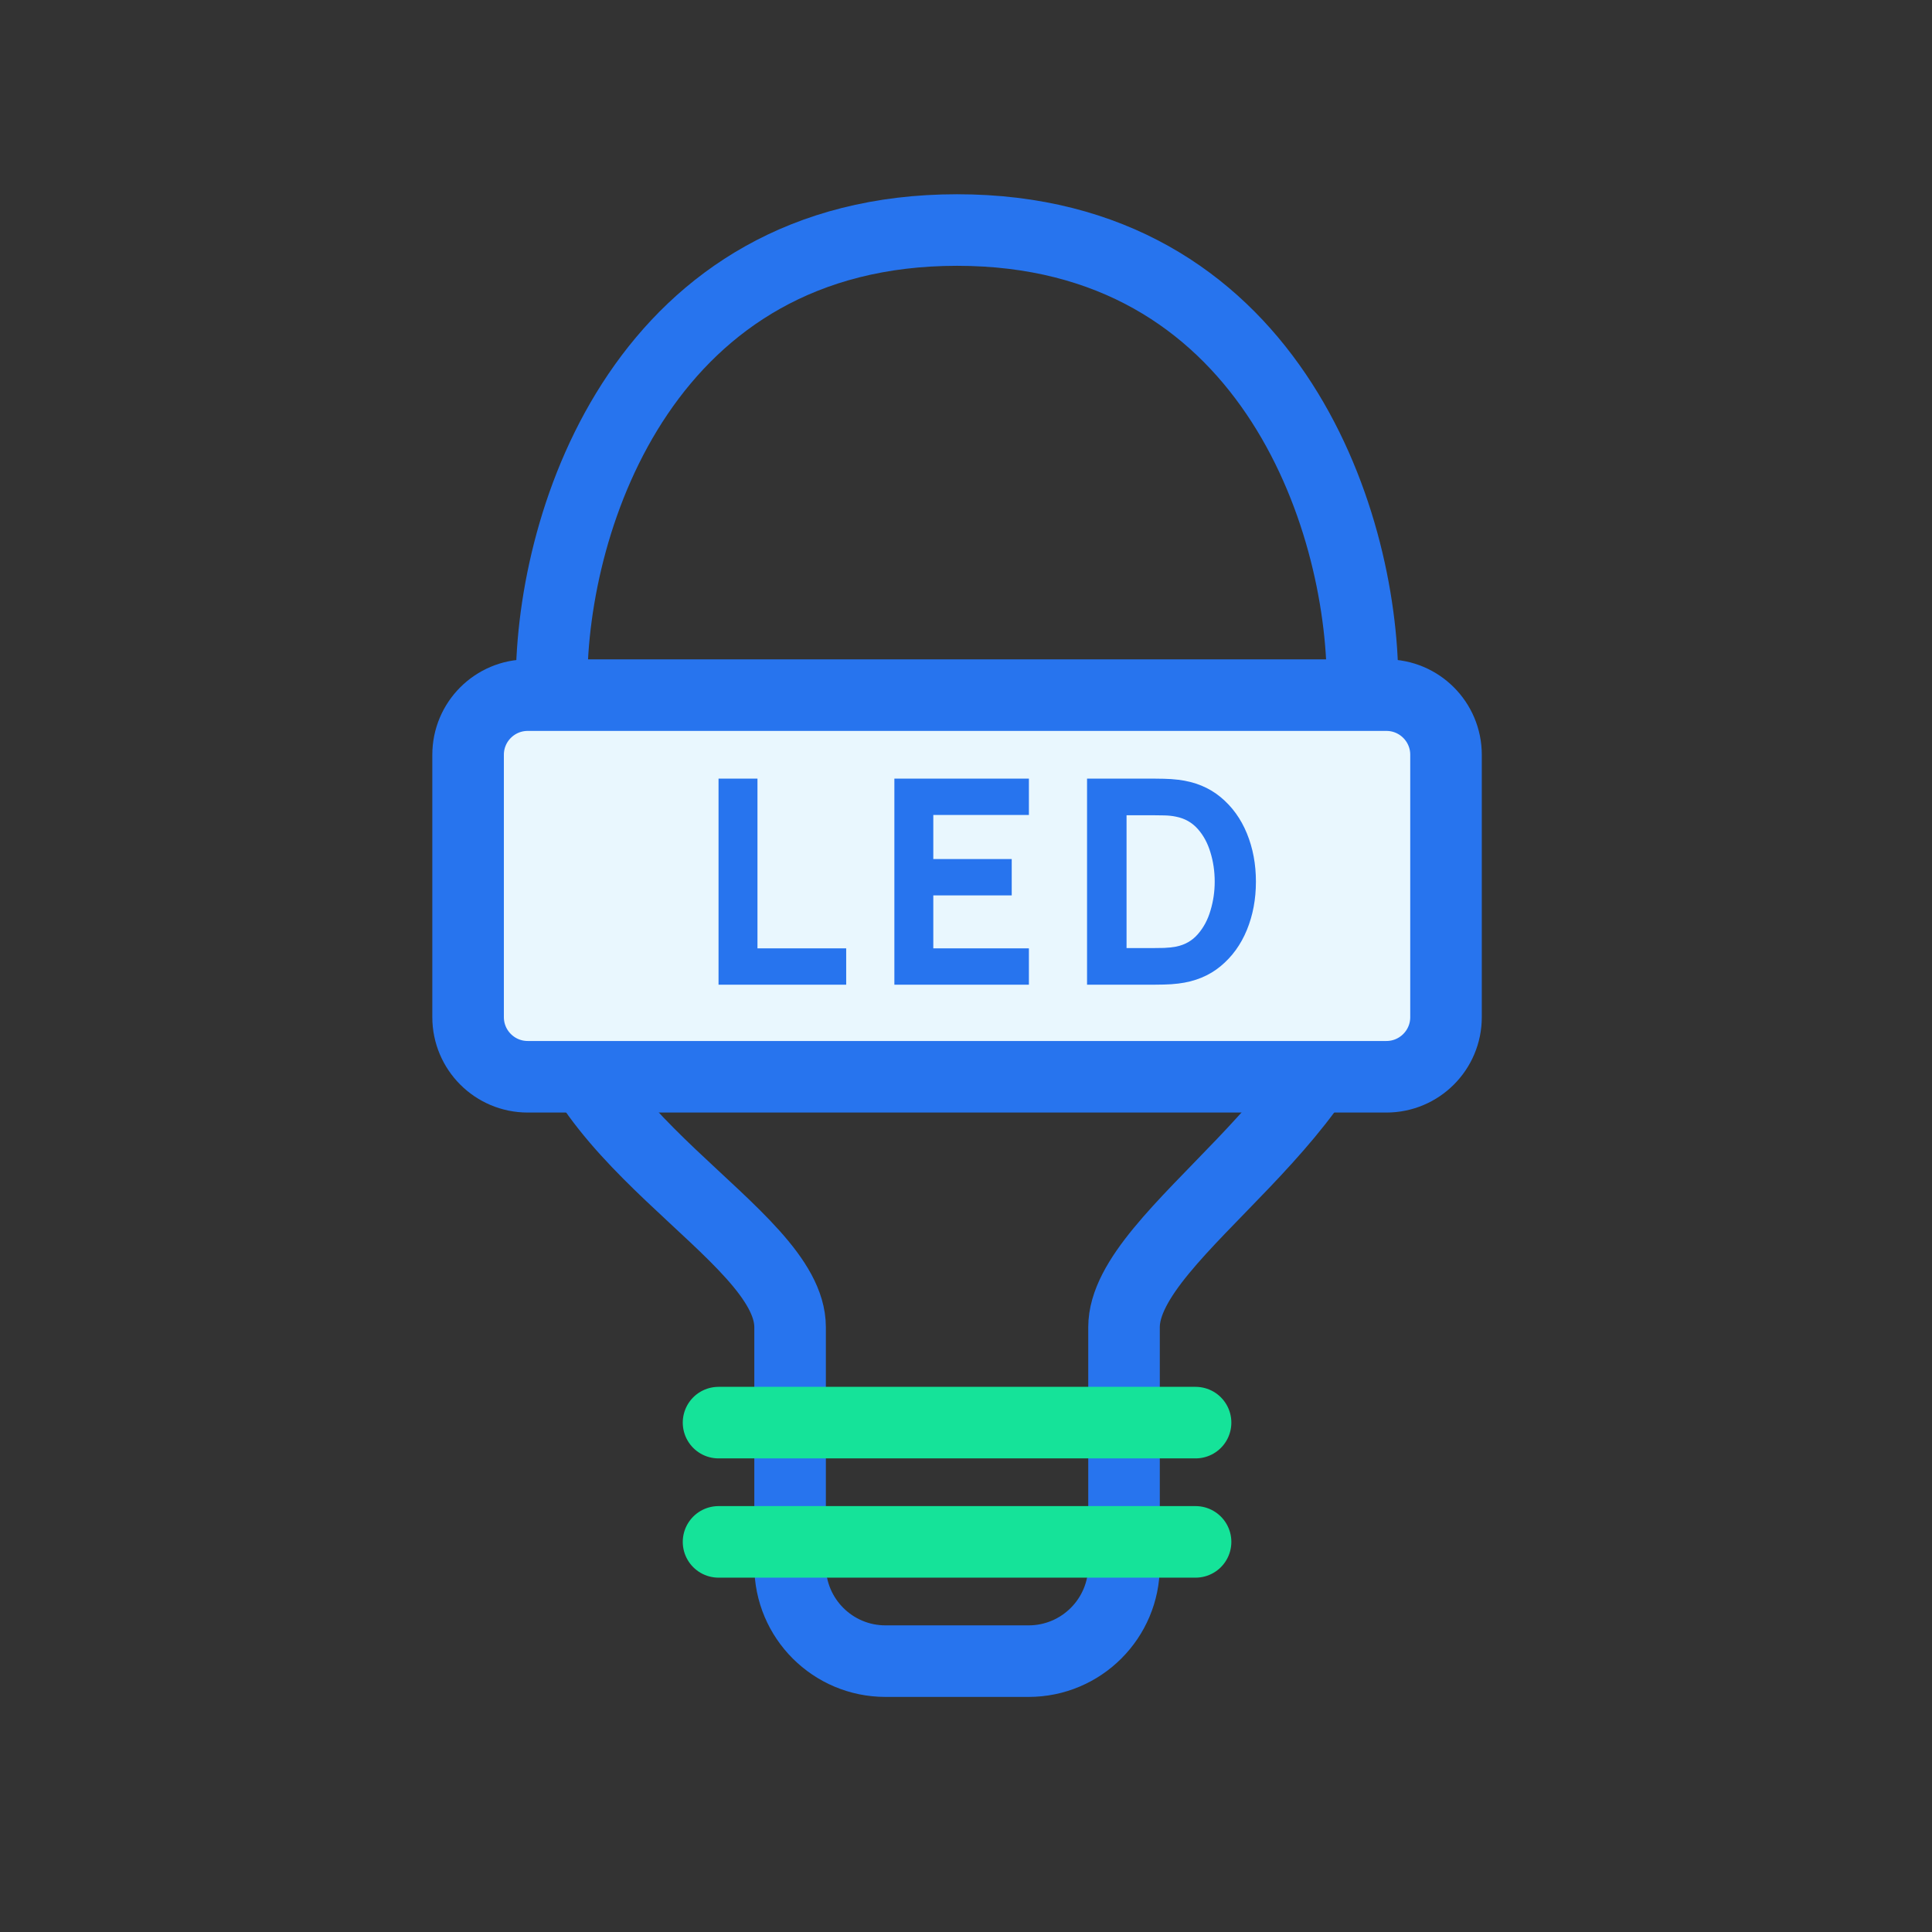
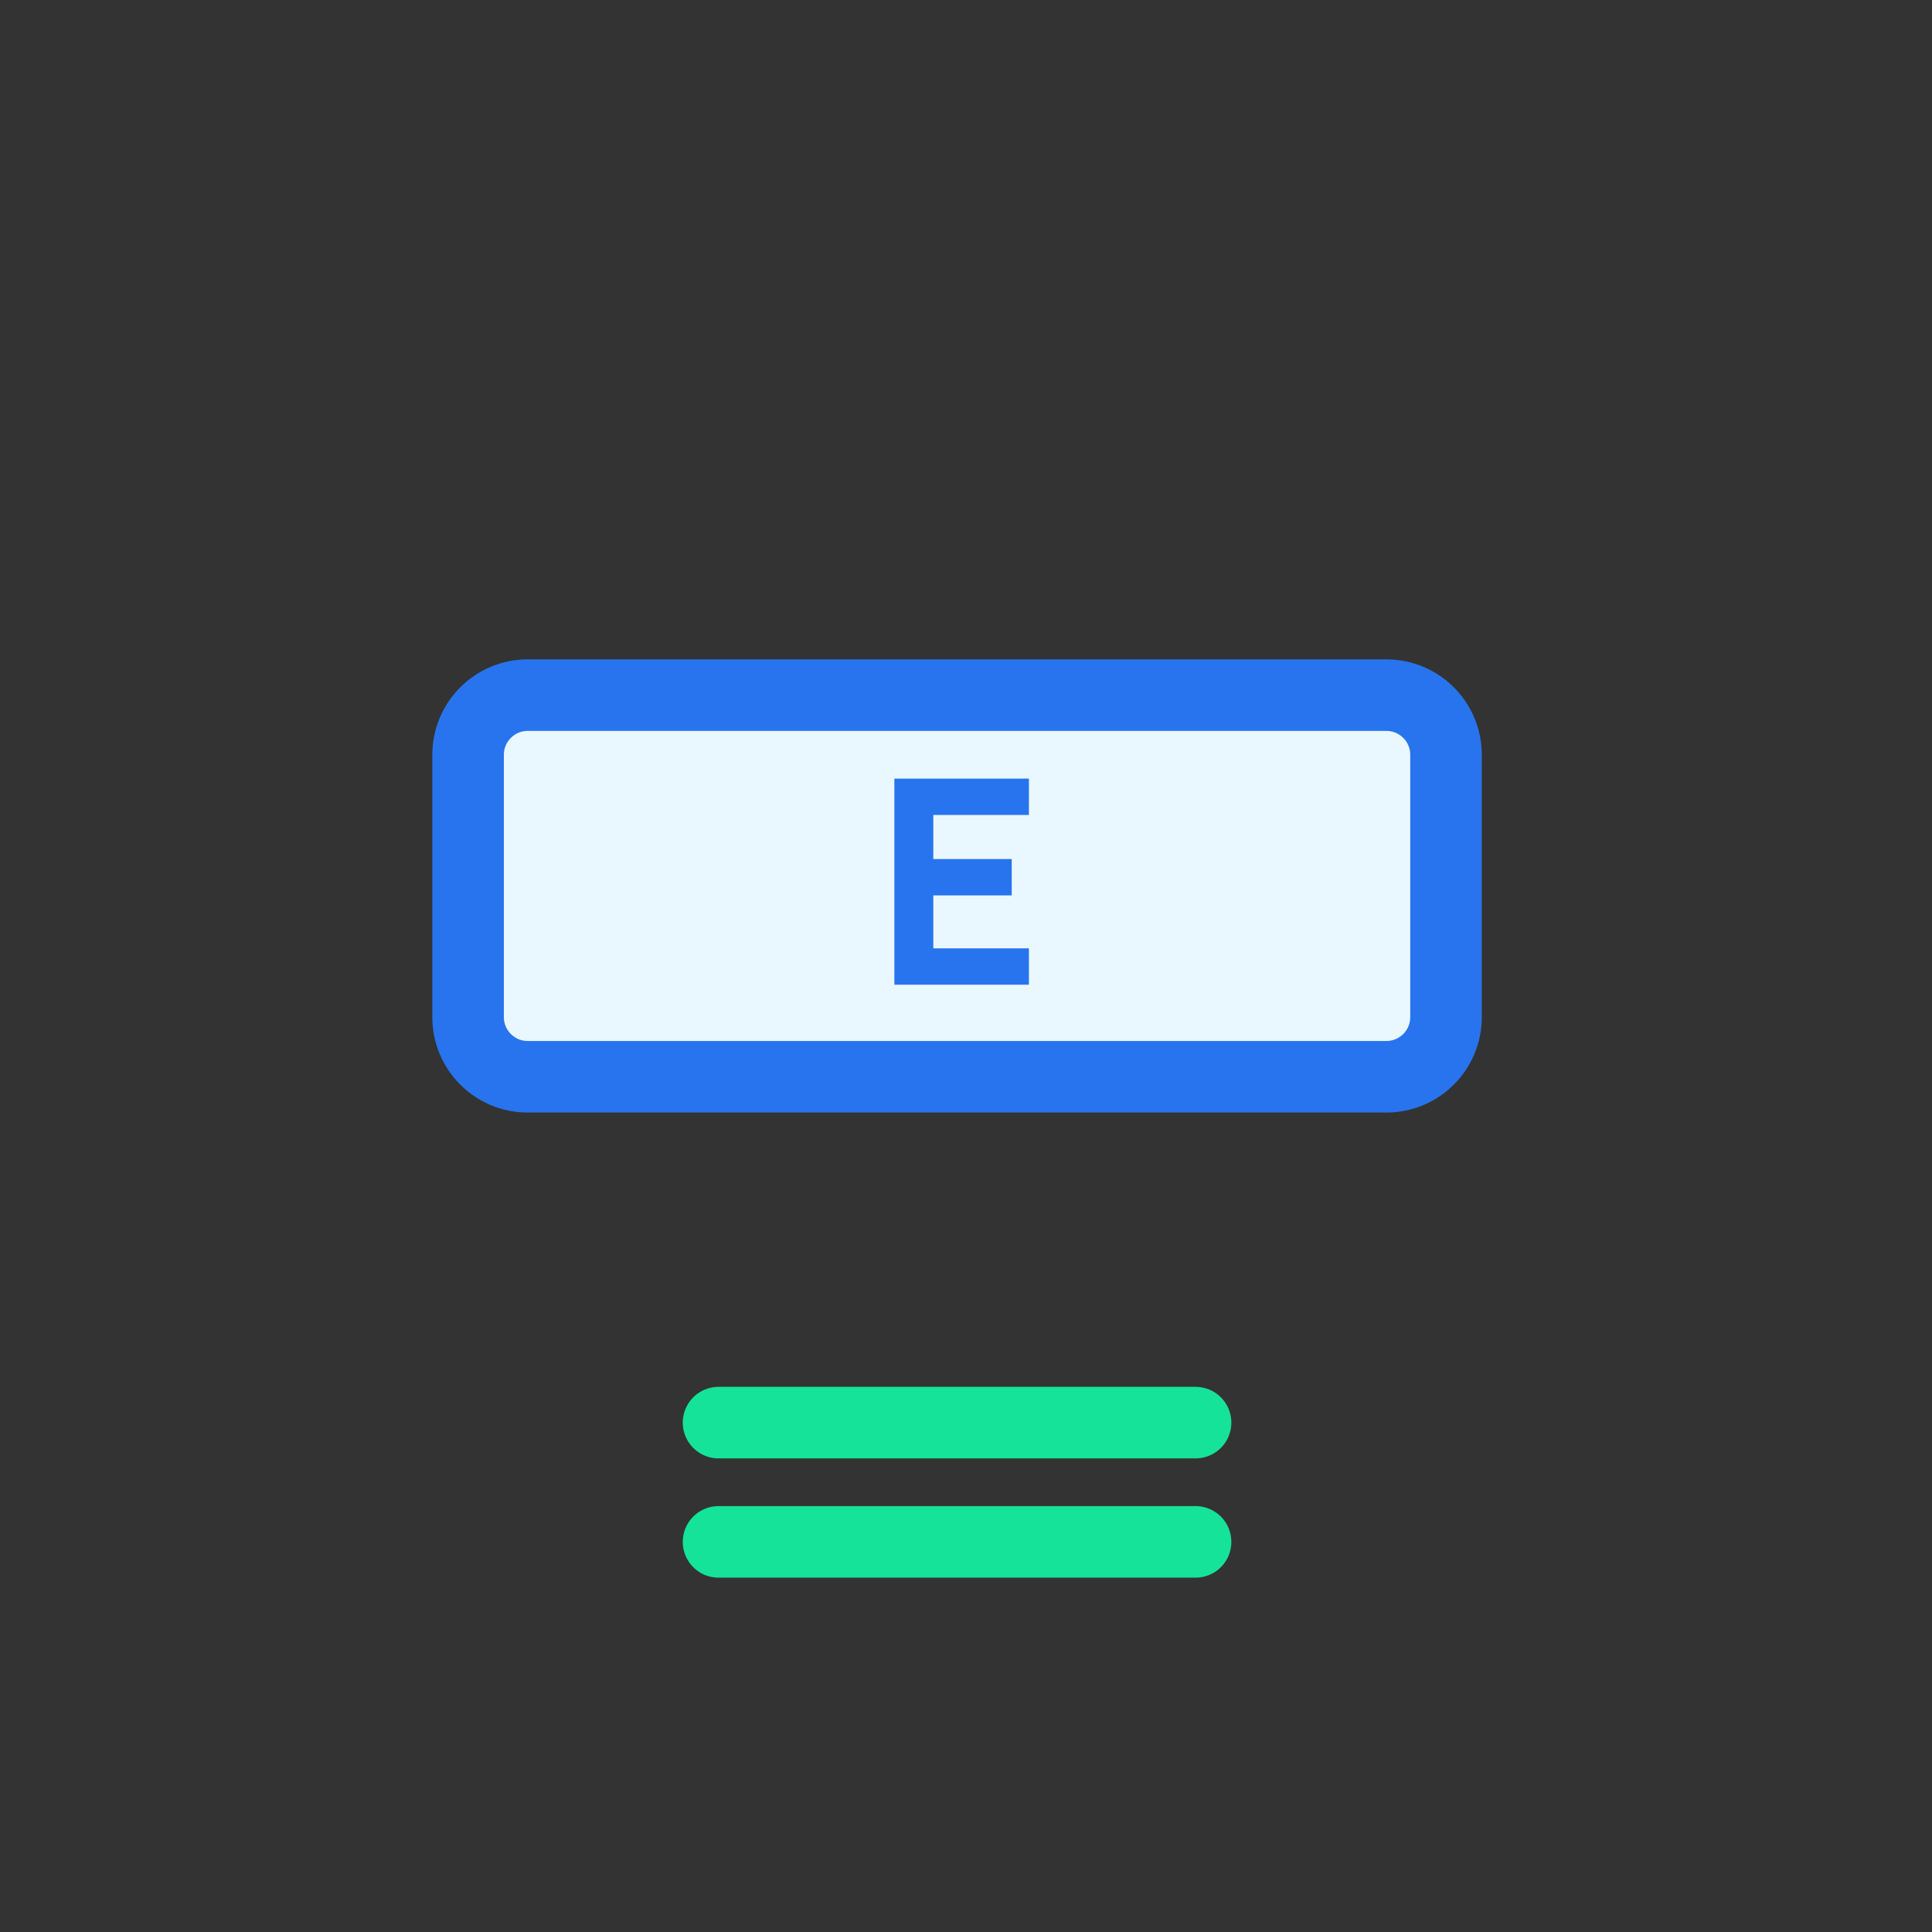
<svg xmlns="http://www.w3.org/2000/svg" width="81" height="81" viewBox="0 0 81 81" fill="none">
  <rect x="0" y="0" width="81" height="81" fill="#333333" stroke="none" />
-   <path d="M43.125 69.644H37.125C34.916 69.644 33.125 67.855 33.125 65.646V55.644C33.125 51.644 23.125 47.644 23.125 40.644V28.644C23.125 21.644 27.125 9.644 40.125 9.644C53.125 9.644 57.125 21.644 57.125 28.644V39.644C57.125 46.644 47.125 51.644 47.125 55.644V65.644C47.125 67.853 45.334 69.644 43.125 69.644Z" stroke="#2774EE" stroke-width="3" stroke-linecap="round" />
  <path d="M58.125 29.144H22.125C20.744 29.144 19.625 30.263 19.625 31.644V42.644C19.625 44.025 20.744 45.144 22.125 45.144H58.125C59.506 45.144 60.625 44.025 60.625 42.644V31.644C60.625 30.263 59.506 29.144 58.125 29.144Z" fill="#E9F7FE" stroke="#2774EE" stroke-width="3" />
-   <path d="M30.125 41.284V32.644H31.757V39.76H35.477V41.284H30.125Z" fill="#2774EE" />
  <path d="M37.497 41.284V32.644H43.137V34.168H39.129V36.016H42.417V37.54H39.129V39.76H43.137V41.284H37.497Z" fill="#2774EE" />
-   <path d="M45.575 41.284V32.644H48.371C48.439 32.644 48.579 32.646 48.791 32.65C49.003 32.654 49.207 32.668 49.403 32.692C50.099 32.776 50.689 33.018 51.173 33.418C51.657 33.818 52.025 34.326 52.277 34.942C52.529 35.558 52.655 36.232 52.655 36.964C52.655 37.696 52.529 38.37 52.277 38.986C52.025 39.602 51.657 40.11 51.173 40.51C50.689 40.91 50.099 41.152 49.403 41.236C49.207 41.26 49.003 41.274 48.791 41.278C48.579 41.282 48.439 41.284 48.371 41.284H45.575ZM47.231 39.748H48.371C48.479 39.748 48.625 39.746 48.809 39.742C48.993 39.734 49.159 39.716 49.307 39.688C49.683 39.612 49.989 39.436 50.225 39.16C50.465 38.884 50.641 38.552 50.753 38.164C50.869 37.776 50.927 37.376 50.927 36.964C50.927 36.532 50.867 36.122 50.747 35.734C50.631 35.346 50.453 35.018 50.213 34.75C49.973 34.482 49.671 34.312 49.307 34.24C49.159 34.208 48.993 34.19 48.809 34.186C48.625 34.182 48.479 34.18 48.371 34.18H47.231V39.748Z" fill="#2774EE" />
  <path d="M30.125 59.644H50.125" stroke="#15E399" stroke-width="3" stroke-linecap="round" />
  <path d="M30.125 64.644H50.125" stroke="#15E399" stroke-width="3" stroke-linecap="round" />
</svg>